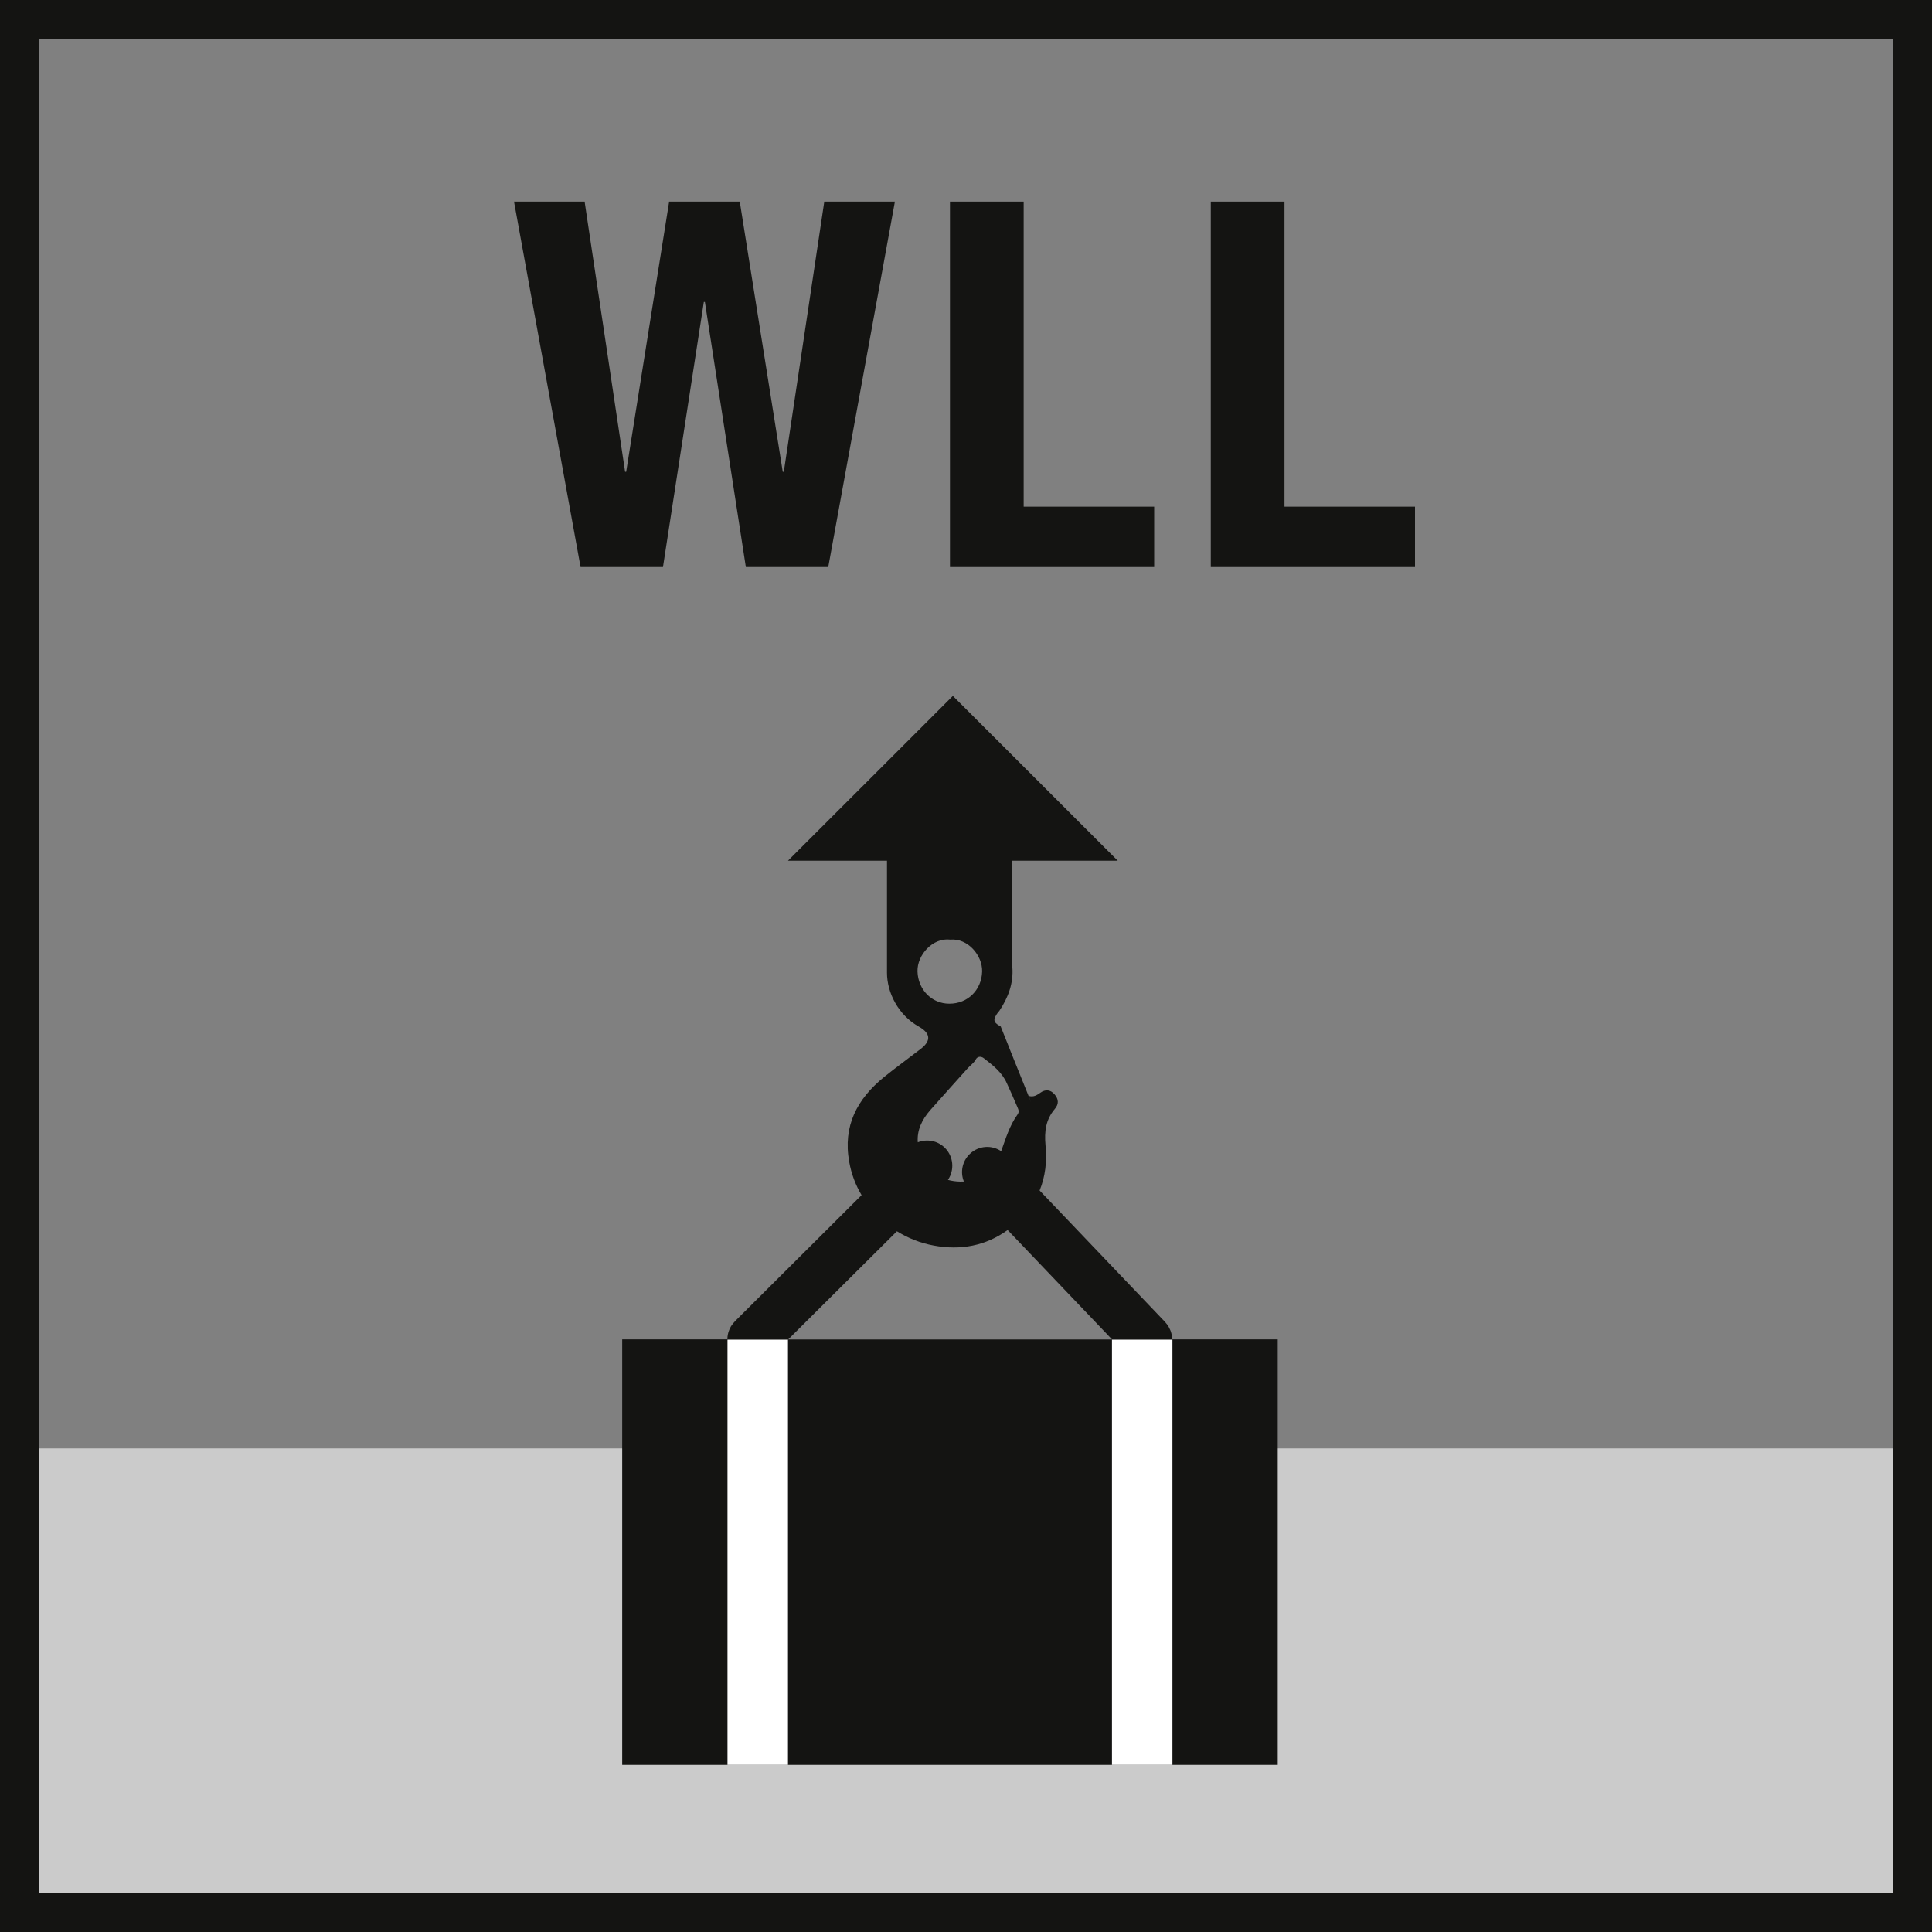
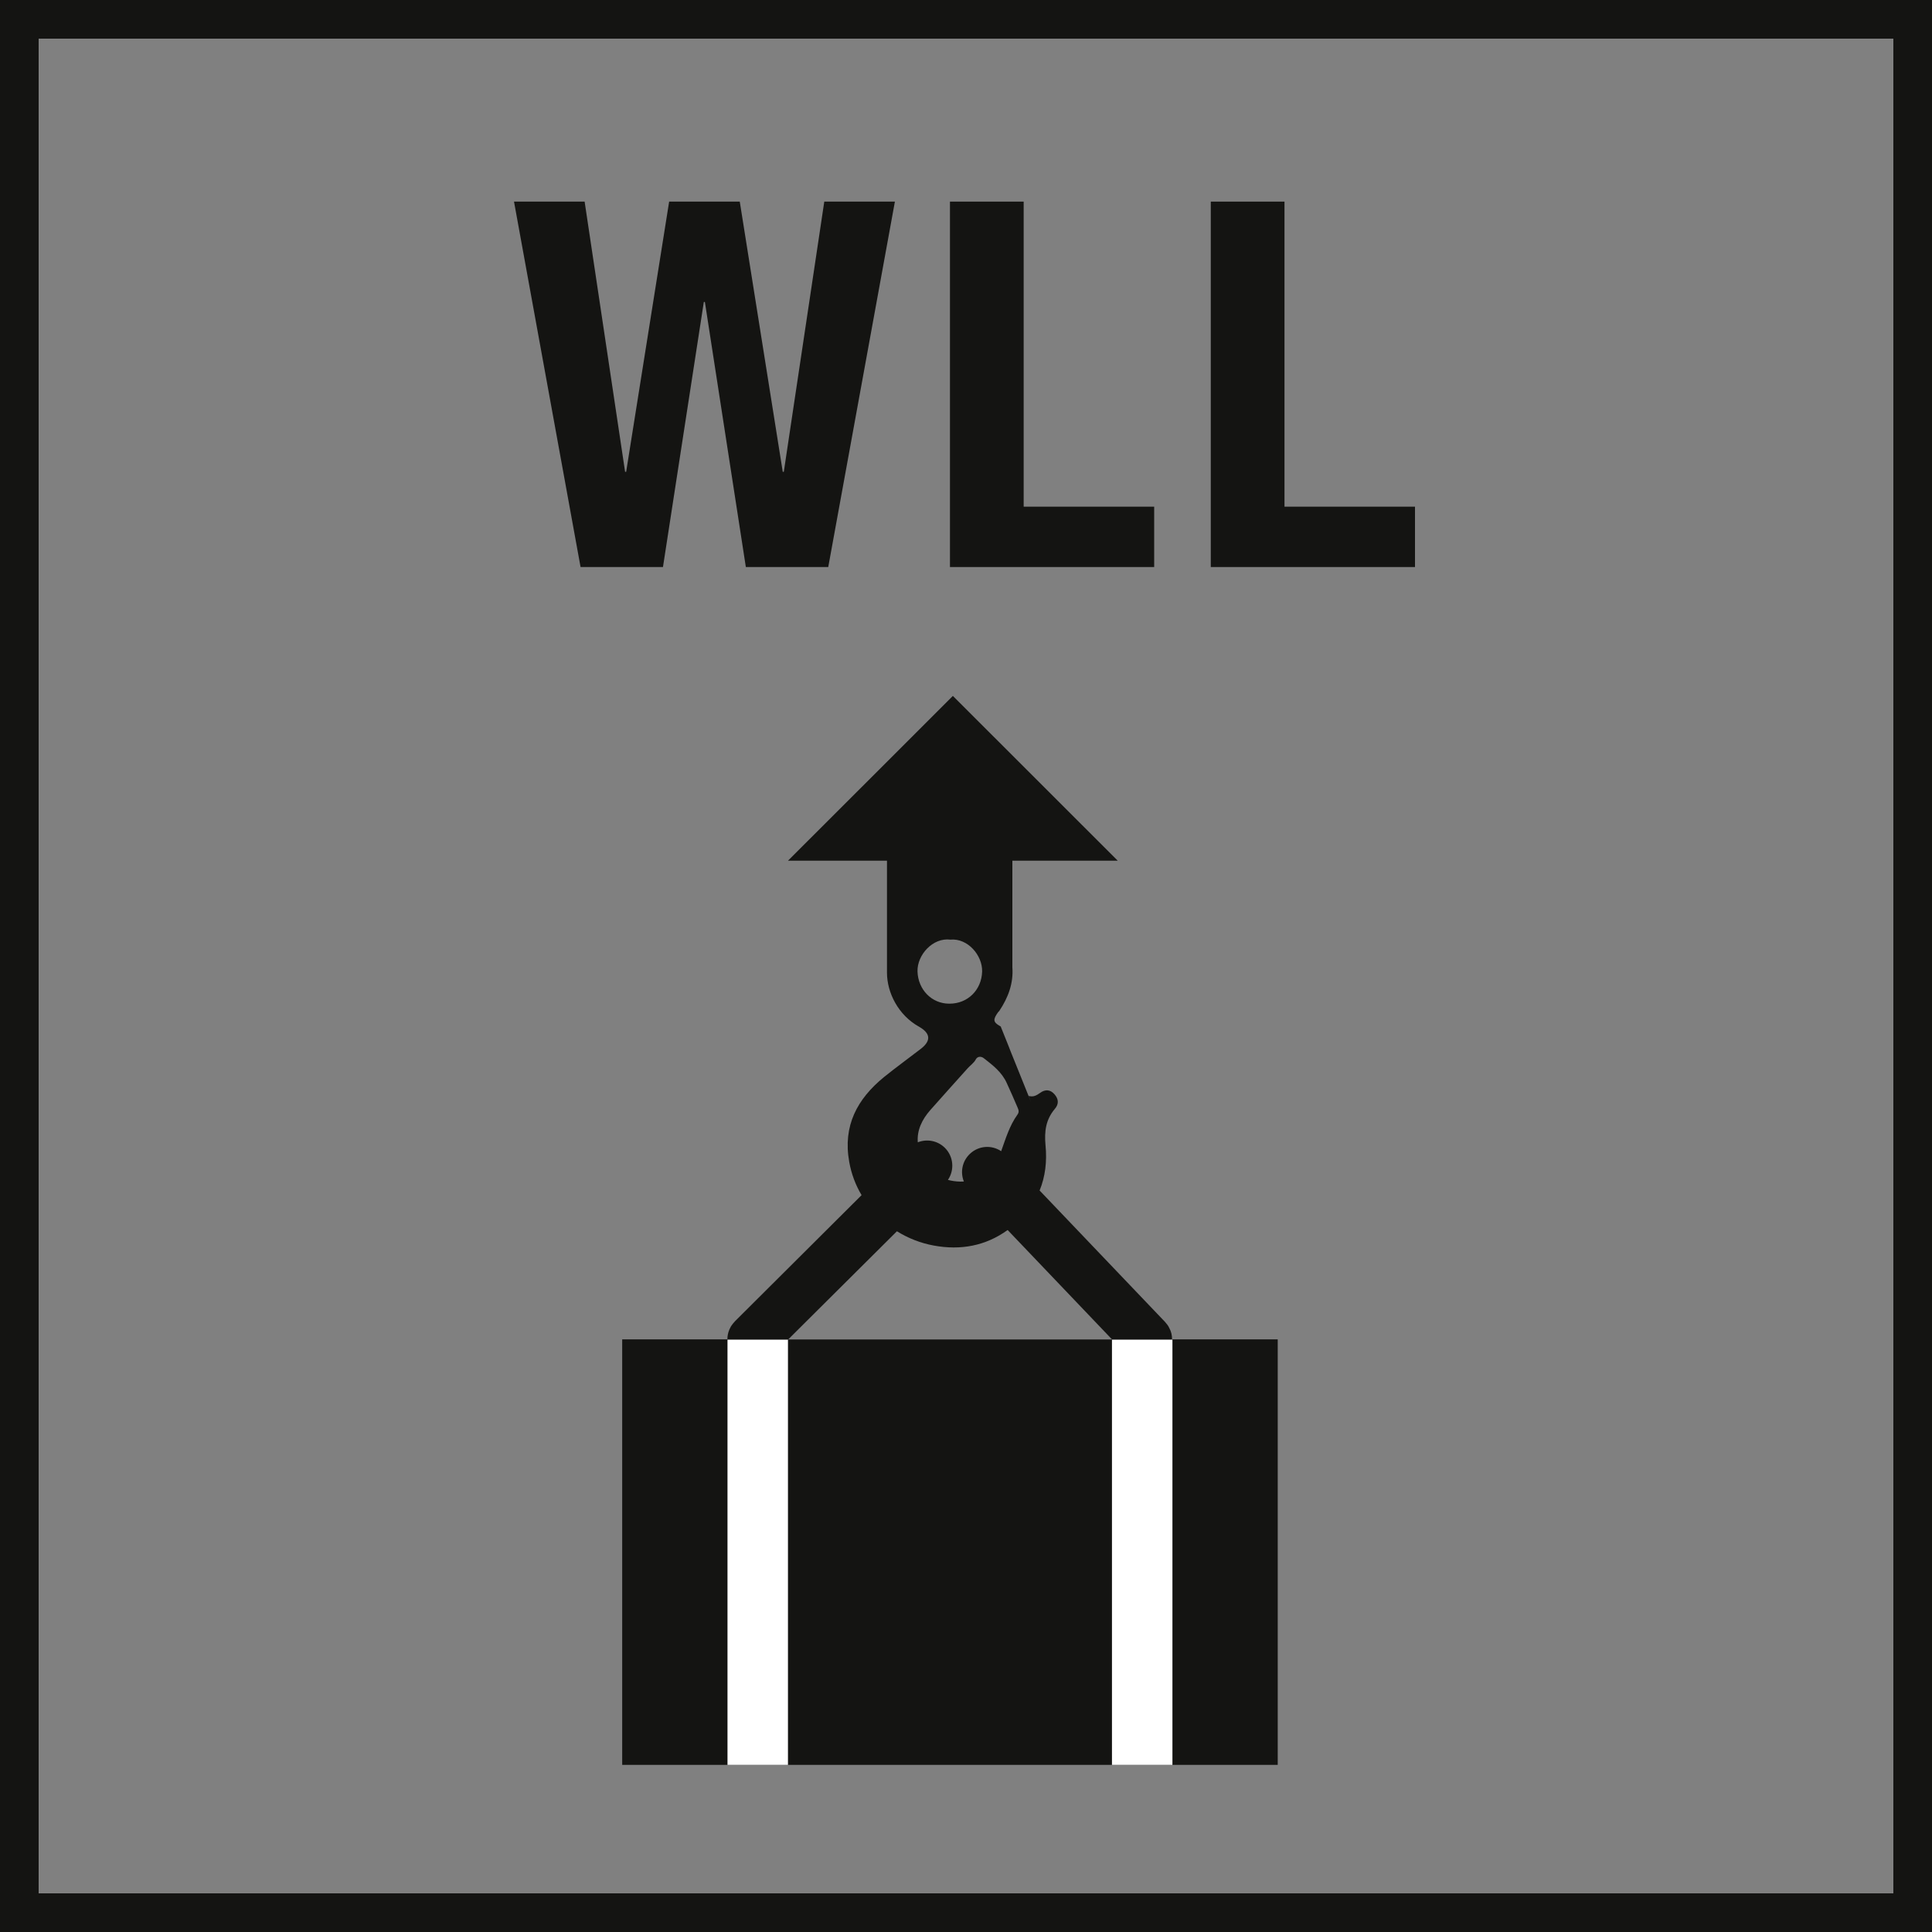
<svg xmlns="http://www.w3.org/2000/svg" version="1.1" id="Ebene_1" x="0px" y="0px" viewBox="0 0 200 200" style="enable-background:new 0 0 200 200;" xml:space="preserve">
  <rect x="0" y="0" width="200" height="200" fill="#808080" stroke="none" />
  <style type="text/css">
	.st0{fill:#CBCBCB;}
	.st1{fill:#141412;}
	.st2{fill:#FFFFFF;}
</style>
  <g>
-     <rect x="0.17" y="149.94" class="st0" width="198.62" height="50.06" />
    <g>
      <path class="st1" d="M196,4v192H4V4H196 M200,0H0v200h200V0L200,0z" />
    </g>
    <g>
      <path class="st1" d="M60.52,20.87l4.19,27.97h0.11l4.45-27.97h7.31l4.45,27.97h0.11l4.19-27.97h7.31L85.74,58.7h-8.53l-4.24-27.44    h-0.11L68.63,58.7H60.1l-6.89-37.83H60.52z" />
      <path class="st1" d="M98.34,20.87h7.63v31.58h13.51v6.25H98.34V20.87z" />
      <path class="st1" d="M125.34,20.87h7.63v31.58h13.51v6.25h-21.14V20.87z" />
    </g>
    <g>
      <g>
        <path class="st1" d="M121.33,138.65c0-0.18-0.01-0.36-0.05-0.53c-0.01-0.08-0.04-0.16-0.07-0.25c-0.01-0.07-0.04-0.13-0.07-0.19     c-0.03-0.07-0.06-0.14-0.1-0.21c-0.04-0.1-0.1-0.19-0.16-0.28c-0.05-0.07-0.1-0.14-0.16-0.2c-0.03-0.05-0.07-0.1-0.12-0.15     l-12.98-13.6c0.58-1.42,0.78-2.99,0.61-4.7c-0.13-1.42,0.03-2.64,0.96-3.74c0.43-0.5,0.41-1.01-0.02-1.51     c-0.44-0.51-0.95-0.54-1.48-0.17c-0.34,0.24-0.68,0.48-1.2,0.33c0.09,0.23,0.16,0.44,0.24,0.63l-2.13-5.29l-0.15-0.39l-0.83-2.07     l-0.01-0.03l-0.01-0.03l-0.01-0.01l-0.07-0.04c-0.72-0.41-0.75-0.68-0.18-1.46c0.03-0.04,0.07-0.07,0.1-0.1     c0.95-1.42,1.48-2.9,1.36-4.52V89.1h10.91L98.64,72.04l-6.82,6.82L81.57,89.1h10.25v11.59c0,2.06,1.16,4.39,3.31,5.59     c1.2,0.68,1.28,1.45,0.2,2.29c-1.27,0.98-2.57,1.92-3.81,2.92c-2.78,2.27-4.28,5.04-3.61,8.78c0.22,1.25,0.66,2.41,1.28,3.45     L76.06,136.8v0.01c-0.12,0.12-0.22,0.25-0.32,0.39c-0.06,0.08-0.12,0.18-0.16,0.28c-0.04,0.06-0.06,0.13-0.09,0.19     c-0.13,0.31-0.19,0.63-0.19,0.98H64.41v44.05h67.86v-44.05H121.33z M94.98,100.57v-0.02c-0.04-1.7,1.58-3.51,3.4-3.28     c1.8-0.17,3.33,1.63,3.29,3.3v0.01c-0.06,1.89-1.48,3.33-3.4,3.32C96.43,103.9,95.04,102.43,94.98,100.57z M96.3,114.92     c1.28-1.46,2.59-2.89,3.88-4.34c0.28-0.31,0.63-0.53,0.84-0.92c0.14-0.27,0.5-0.37,0.83-0.11c0.92,0.72,1.86,1.43,2.37,2.57     c0.38,0.84,0.76,1.67,1.11,2.51c0.12,0.27,0.19,0.48,0,0.75c-0.83,1.15-1.22,2.49-1.69,3.79c-0.99-0.67-2.34-0.58-3.24,0.28     c-0.8,0.76-1.01,1.9-0.62,2.86c-0.12,0.01-0.24,0.01-0.37,0.01c-0.46-0.01-0.89-0.07-1.28-0.18c0.69-1.01,0.59-2.41-0.31-3.31     c-0.76-0.76-1.87-0.95-2.81-0.58C94.91,117.02,95.43,115.91,96.3,114.92z M81.57,138.65h0.03l11.25-11.19     c1.16,0.72,2.45,1.23,3.82,1.48c2.77,0.51,5.36,0.04,7.64-1.61l10.81,11.33H81.6l-0.03,0.03V138.65z" />
        <rect x="75.31" y="138.68" class="st2" width="6.26" height="44.02" />
        <rect x="115.11" y="138.68" class="st2" width="6.26" height="44.02" />
      </g>
    </g>
  </g>
</svg>